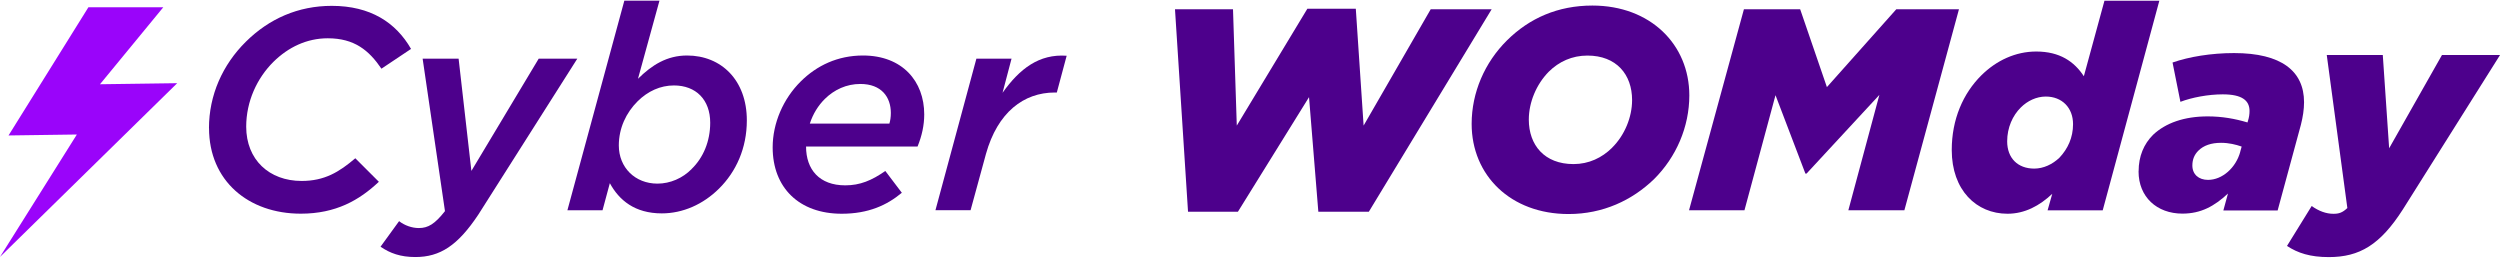
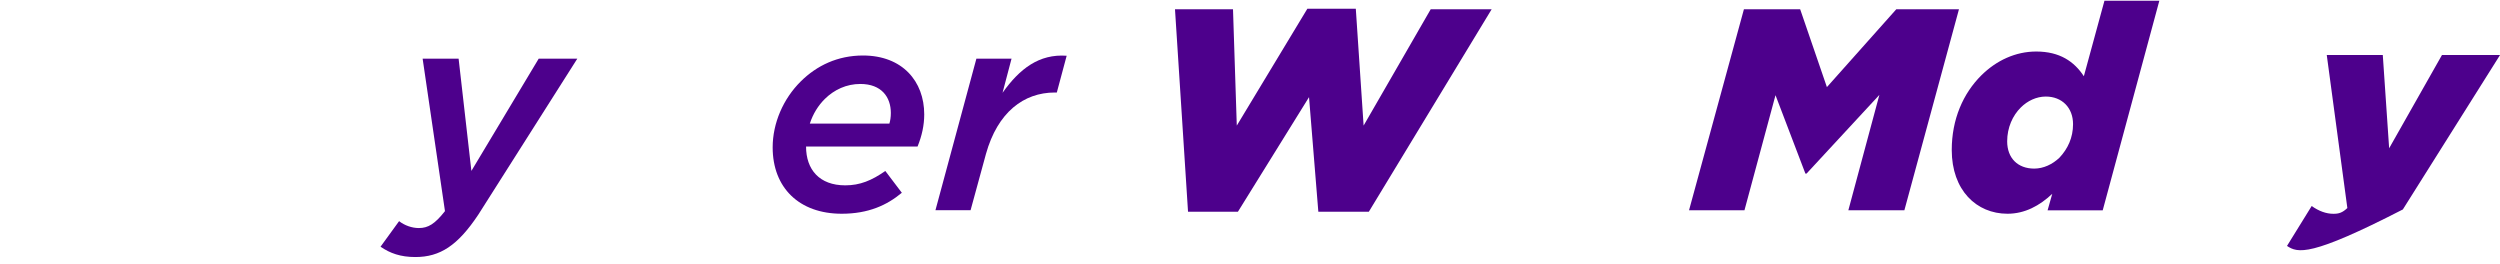
<svg xmlns="http://www.w3.org/2000/svg" width="351" height="37" viewBox="0 0 351 37" fill="none">
  <g clip-path="url(#clip0_8246_1714)">
-     <path d="M22.924 1.022H12.411L1.197 19.018L10.792 18.884L0 36.071L24.88 11.679L14.038 11.829L22.924 1.022Z" fill="#9A04FA" />
-     <path d="M29.34 17.992C29.34 13.355 31.254 9.086 34.517 5.859C37.779 2.631 41.852 0.822 46.581 0.822C52.002 0.822 55.586 3.157 57.71 6.868L53.554 9.645C51.8 7.068 49.76 5.375 46.016 5.375C43.082 5.375 40.477 6.626 38.395 8.677C36.076 10.979 34.567 14.239 34.567 17.784C34.567 22.42 37.788 25.405 42.349 25.405C45.569 25.405 47.61 24.155 49.886 22.22L53.191 25.522C50.459 28.099 47.163 30 42.231 30C34.896 30 29.348 25.405 29.348 17.984L29.34 17.992Z" fill="#4D008C" />
    <path d="M59.337 8.235H64.388L66.183 23.996L75.635 8.235H81.056L67.161 30.125C64.269 34.478 61.782 36.088 58.317 36.088C56.243 36.088 54.768 35.562 53.427 34.637L56.032 31.051C56.808 31.651 57.828 32.018 58.806 32.018C60.113 32.018 61.049 31.451 62.474 29.642L59.337 8.235Z" fill="#4D008C" />
-     <path d="M85.617 25.731L84.597 29.517H79.665L87.657 0.096H92.589L89.571 11.062C91.527 9.127 93.643 7.793 96.459 7.793C101.273 7.793 104.856 11.262 104.856 16.899C104.856 20.811 103.347 24.113 100.944 26.489C98.702 28.708 95.852 29.959 92.918 29.959C89.124 29.959 86.924 28.107 85.625 25.722L85.617 25.731ZM97.108 23.721C98.736 22.145 99.713 19.852 99.713 17.233C99.713 14.006 97.715 11.996 94.621 11.996C92.707 11.996 90.954 12.805 89.529 14.214C87.902 15.824 86.882 18 86.882 20.419C86.882 23.521 89.166 25.781 92.303 25.781C94.099 25.781 95.852 25.014 97.108 23.729V23.721Z" fill="#4D008C" />
    <path d="M113.17 20.577C113.17 23.804 115.041 26.023 118.675 26.023C120.749 26.023 122.385 25.339 124.299 24.005L126.617 27.065C124.543 28.799 121.929 30.009 118.178 30.009C112.183 30.009 108.482 26.339 108.482 20.694C108.482 17.308 109.949 13.881 112.436 11.421C114.679 9.203 117.613 7.793 121.162 7.793C126.701 7.793 129.762 11.421 129.762 16.057C129.762 17.592 129.433 19.076 128.826 20.569H113.178L113.17 20.577ZM113.701 17.35H124.872C124.99 16.95 125.074 16.466 125.074 15.857C125.074 13.639 123.767 11.788 120.791 11.788C118.835 11.788 117.124 12.597 115.817 13.881C114.881 14.806 114.148 15.974 113.701 17.35Z" fill="#4D008C" />
    <path d="M137.088 8.235H142.02L140.756 13.03C143.159 9.644 145.89 7.551 149.76 7.826L148.377 12.988H148.091C143.732 12.988 140.064 15.765 138.429 21.611L136.271 29.508H131.338L137.088 8.227V8.235Z" fill="#4D008C" />
    <path d="M164.961 1.305H173.114L173.645 17.633L183.551 1.23H190.355L191.451 17.633L200.869 1.305H209.426L192.185 29.725H185.094L183.787 13.639L173.805 29.725H166.799L164.969 1.305H164.961Z" fill="#4D008C" />
-     <path d="M237.181 13.397C237.181 17.792 235.352 22.061 232.207 25.172C229.146 28.116 225.074 30.05 220.226 30.05C212.074 30.05 206.619 24.605 206.619 17.392C206.619 12.997 208.448 8.769 211.593 5.658C214.738 2.548 218.726 0.78 223.573 0.78C231.726 0.78 237.181 6.259 237.181 13.397ZM226.339 20.736C228.092 19.001 229.146 16.466 229.146 14.048C229.146 10.462 226.946 7.802 222.874 7.802C220.715 7.802 218.877 8.652 217.453 10.062C215.699 11.838 214.645 14.373 214.645 16.791C214.645 20.377 216.845 23.037 220.918 23.037C223.076 23.037 224.914 22.153 226.339 20.744V20.736Z" fill="#4D008C" />
    <path d="M244.837 1.305H252.745L256.497 12.23L266.235 1.305H275.037L267.373 29.525H259.507L263.865 13.322L253.639 24.371H253.478L249.28 13.364L244.921 29.525H237.139L244.845 1.305H244.837Z" fill="#4D008C" />
    <path d="M288.122 27.223C286.368 28.875 284.294 30.009 281.849 30.009C277.49 30.009 274.025 26.706 274.025 21.061C274.025 16.749 275.618 13.122 278.181 10.578C280.298 8.485 282.987 7.234 285.887 7.234C289.192 7.234 291.224 8.644 292.573 10.704L295.465 0.104H303.171L295.22 29.533H287.481L288.13 27.232L288.122 27.223ZM289.142 22.145C290.322 20.894 291.056 19.326 291.056 17.425C291.056 15.123 289.504 13.556 287.228 13.556C285.921 13.556 284.656 14.156 283.721 15.09C282.582 16.216 281.807 17.909 281.807 19.843C281.807 22.22 283.316 23.671 285.601 23.671C286.908 23.671 288.172 23.07 289.15 22.137L289.142 22.145Z" fill="#4D008C" />
-     <path d="M300.262 24.038C300.262 21.945 300.995 20.21 302.302 18.918C304.056 17.267 306.661 16.341 309.966 16.341C311.964 16.341 313.794 16.666 315.547 17.192L315.632 16.908C315.758 16.508 315.834 16.066 315.834 15.582C315.834 14.131 314.814 13.247 312.082 13.247C310.008 13.247 307.723 13.689 306.13 14.298L305.025 8.777C307.344 7.968 310.447 7.451 313.667 7.451C320.311 7.451 323.489 9.987 323.489 14.348C323.489 15.357 323.329 16.408 323.042 17.533L319.78 29.55H312.158L312.807 27.173C310.893 28.95 309.013 29.992 306.408 29.992C302.825 29.992 300.253 27.657 300.253 24.063L300.262 24.038ZM314.527 21.303L314.729 20.577C313.912 20.294 312.934 20.052 311.838 20.052C310.455 20.052 309.393 20.419 308.659 21.144C308.086 21.711 307.808 22.395 307.808 23.237C307.808 24.488 308.701 25.255 310.008 25.255C312.006 25.255 313.92 23.563 314.536 21.303H314.527Z" fill="#4D008C" />
-     <path d="M326.677 7.718H334.543L335.436 20.819L342.856 7.718H351.008L337.359 29.408C334.18 34.37 331.288 36.096 326.963 36.096C324.358 36.096 322.604 35.529 321.095 34.529L324.56 28.925C325.58 29.65 326.601 30.017 327.612 30.017C328.388 30.017 328.877 29.859 329.568 29.208L326.677 7.718Z" fill="#4D008C" />
+     <path d="M326.677 7.718H334.543L335.436 20.819L342.856 7.718H351.008L337.359 29.408C324.358 36.096 322.604 35.529 321.095 34.529L324.56 28.925C325.58 29.65 326.601 30.017 327.612 30.017C328.388 30.017 328.877 29.859 329.568 29.208L326.677 7.718Z" fill="#4D008C" />
  </g>
  <defs>
    <clipPath id="clip0_8246_1714">
      <rect width="351" height="36" fill="white" transform="translate(0 0.096)" />
    </clipPath>
  </defs>
</svg>